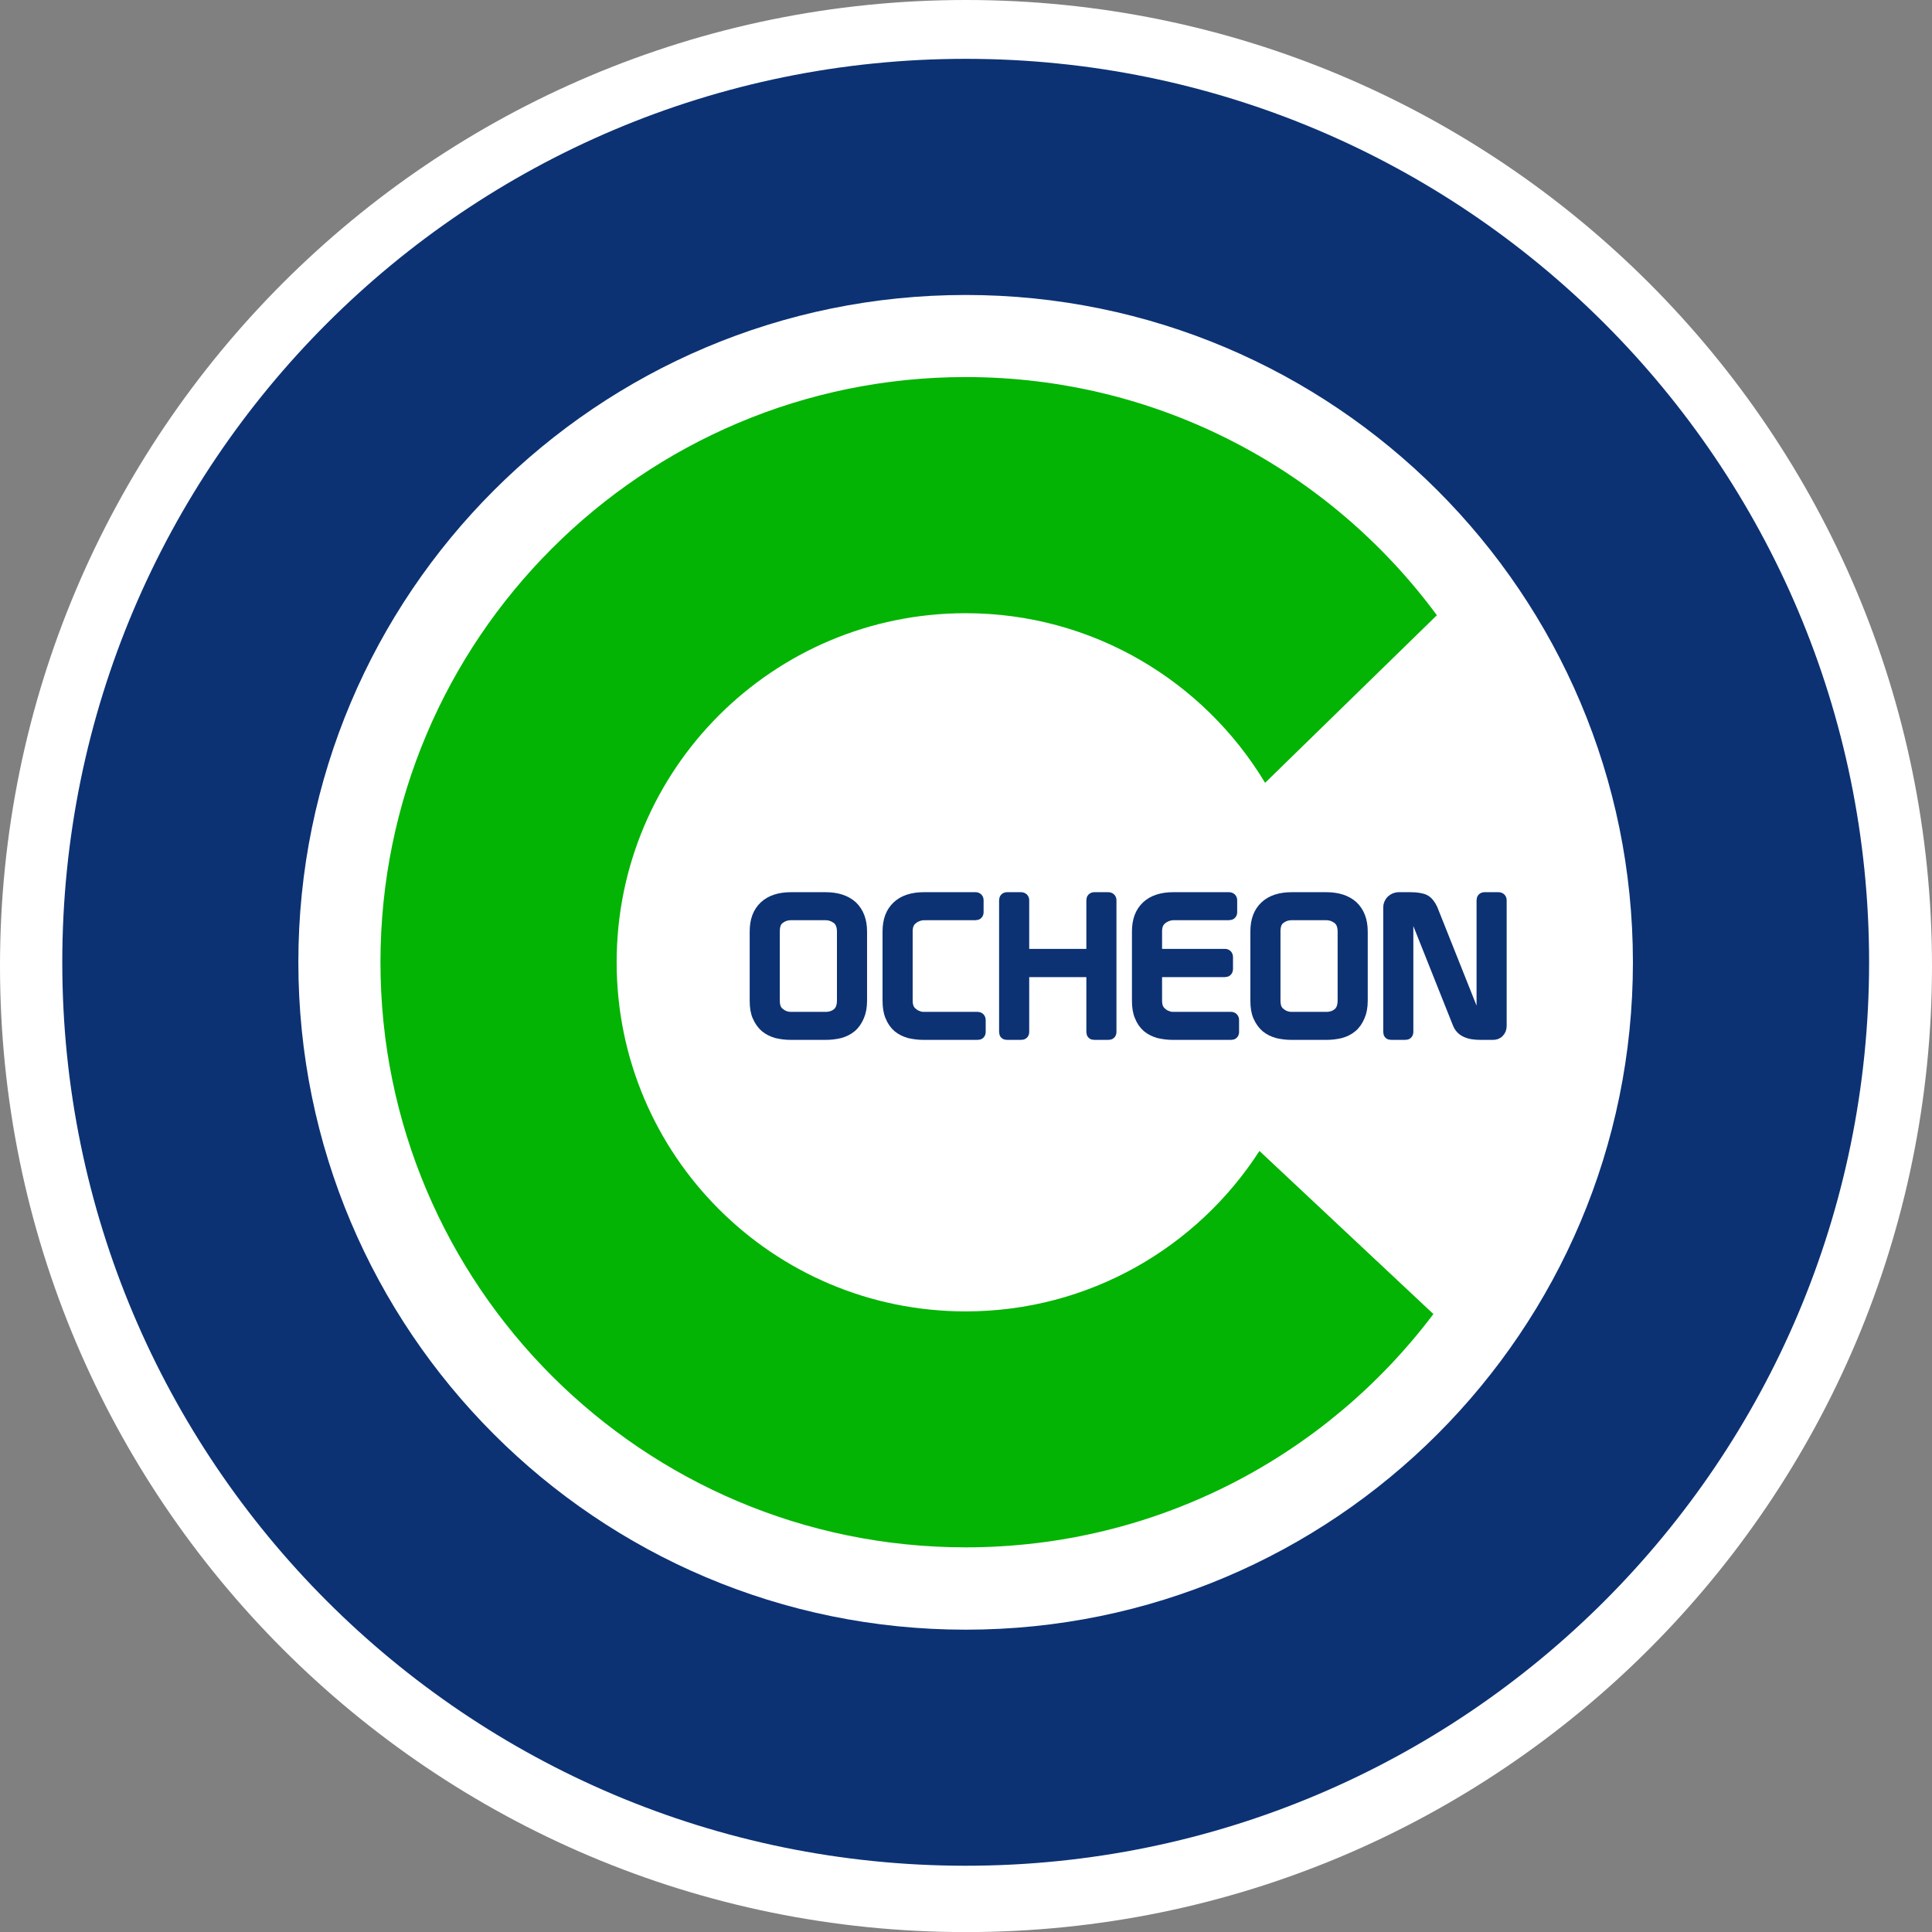
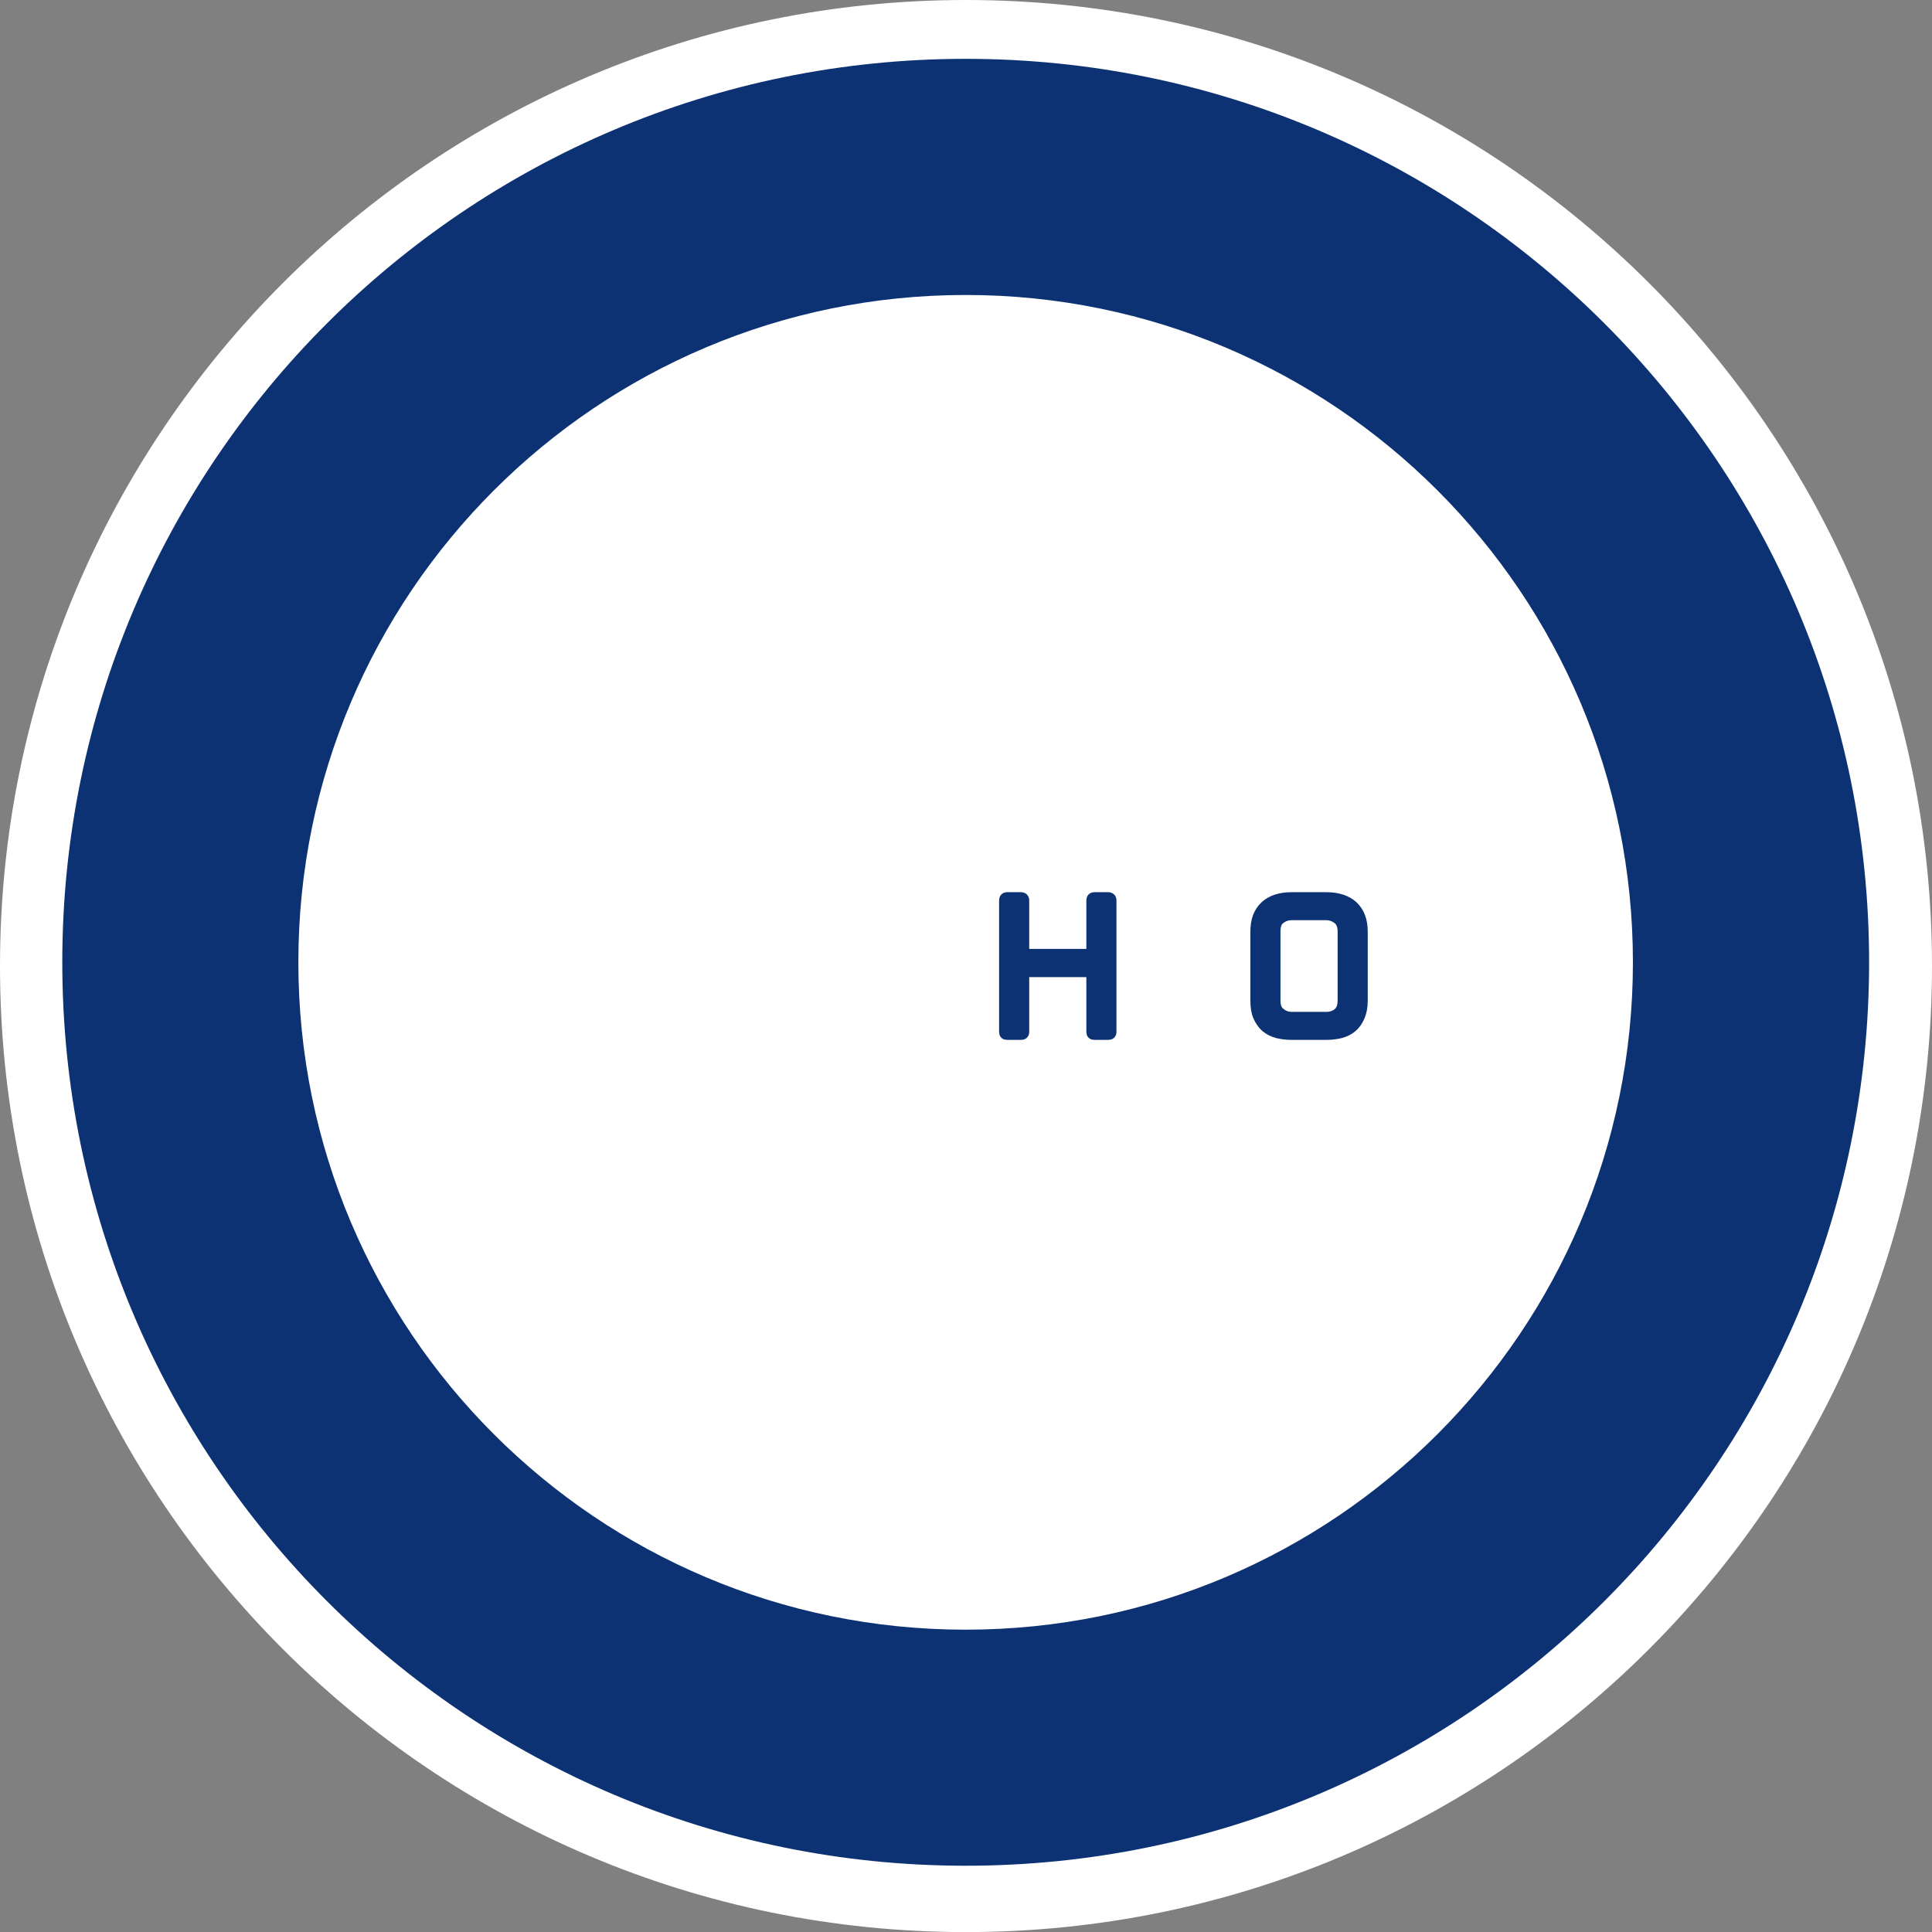
<svg xmlns="http://www.w3.org/2000/svg" id="_레이어_2" viewBox="0 0 786.966 787">
  <rect x="0" y="0" width="786.966" height="787" fill="#808080" stroke="none" />
  <g id="_레이어_1-2">
    <path id="path4" d="M0,393.5C0,176.185,176.165,0,393.443,0s393.524,176.185,393.524,393.5-176.165,393.5-393.52,393.5S0,610.815,0,393.5Z" style="fill:#fff;" />
    <path id="path6" d="M25.371,391.953C25.371,188.746,190.114,23.966,393.342,23.966s368.004,164.78,368.004,367.987-164.796,368.024-368.004,368.024S25.371,595.161,25.371,391.953Zm367.97,271.869c150.092,0,271.798-121.736,271.798-271.869S543.437,120.152,393.338,120.152,121.53,241.854,121.53,391.953c.007,150.133,121.692,271.869,271.808,271.869h.003Z" style="fill:#0c3274;" />
-     <path id="path8" d="M513.009,468.816c-25.314,39.3-69.433,65.356-119.667,65.356-78.54,0-142.161-63.661-142.161-142.215s63.621-142.181,142.161-142.181c51.747,0,97.072,27.71,121.972,69.093l69.975-68.264c-43.452-58.873-113.211-97.021-191.947-97.021-131.618,0-238.37,106.809-238.37,238.37s106.752,238.33,238.37,238.33c77.907,0,147.053-37.316,190.525-95.037l-70.858-66.434v.003Z" style="fill:#04b404;" />
    <g>
-       <path d="M336.267,365.417c4.688,0,8.353,1.193,10.995,3.58,2.557,2.471,3.921,5.881,3.921,10.483v28.041c0,2.728-.426,4.859-1.193,6.563-.767,1.79-1.79,3.324-3.154,4.432-1.278,1.108-2.898,1.875-4.688,2.387-1.79,.426-3.835,.682-5.881,.682h-14.063c-2.131,0-4.006-.256-5.881-.682-1.79-.511-3.324-1.278-4.688-2.387-1.278-1.108-2.387-2.642-3.154-4.432-.767-1.704-1.108-3.835-1.108-6.563v-28.041c0-4.602,1.278-8.012,3.921-10.483,2.557-2.387,6.222-3.58,10.91-3.58h14.063Zm6.648,14.062c0-2.301-.682-4.005-1.96-5.028-1.363-1.023-2.898-1.62-4.688-1.62h-14.063c-1.875,0-3.409,.597-4.688,1.62-1.364,1.023-1.875,2.727-1.875,5.028v28.041c0,2.387,.597,4.006,2.046,5.029,1.278,1.108,2.898,1.62,4.517,1.62h14.063c1.875,0,3.409-.511,4.688-1.534,1.279-1.023,1.96-2.728,1.96-5.114v-28.041Z" style="fill:#0c3274; stroke:#0c3274; stroke-miterlimit:10; stroke-width:4px;" />
-       <path d="M376.322,372.831c-.767,0-1.534,.17-2.302,.426-.852,.341-1.534,.682-2.131,1.194-.682,.511-1.278,1.193-1.62,2.045-.341,.767-.511,1.79-.511,2.983v28.041c0,1.194,.171,2.216,.511,2.984,.341,.853,.938,1.534,1.62,2.045,.596,.511,1.278,.937,2.131,1.193,.767,.341,1.535,.427,2.302,.427h21.819c.853,0,1.364,.511,1.364,1.364v4.772c0,.938-.511,1.278-1.364,1.278h-21.819c-2.131,0-4.091-.256-5.966-.682-1.79-.511-3.324-1.278-4.688-2.387-1.278-1.108-2.387-2.642-3.069-4.432-.767-1.704-1.108-3.835-1.108-6.563v-28.041c0-4.602,1.278-8.012,3.921-10.483,2.557-2.387,6.222-3.58,10.91-3.58h21.052c.767,0,1.278,.511,1.278,1.278v4.858c0,.853-.511,1.278-1.278,1.278h-21.052Z" style="fill:#0c3274; stroke:#0c3274; stroke-miterlimit:10; stroke-width:4px;" />
      <path d="M410.241,421.583c-.853,0-1.278-.34-1.278-1.278v-53.61c0-.767,.426-1.278,1.278-1.278h5.625c.853,0,1.364,.511,1.364,1.278v21.819h27.274v-21.819c0-.767,.426-1.278,1.278-1.278h5.626c.852,0,1.363,.511,1.363,1.278v53.61c0,.938-.511,1.278-1.363,1.278h-5.626c-.853,0-1.278-.34-1.278-1.278v-24.291h-27.274v24.291c0,.938-.511,1.278-1.364,1.278h-5.625Z" style="fill:#0c3274; stroke:#0c3274; stroke-miterlimit:10; stroke-width:4px;" />
-       <path d="M502.712,420.305c0,.938-.511,1.278-1.278,1.278h-23.524c-2.131,0-4.091-.256-5.966-.682-1.79-.511-3.324-1.278-4.688-2.387-1.278-1.108-2.387-2.642-3.068-4.432-.767-1.704-1.108-3.835-1.108-6.563v-28.041c0-4.602,1.278-8.012,3.921-10.483,2.557-2.387,6.222-3.58,10.91-3.58h22.672c.852,0,1.363,.511,1.363,1.278v4.858c0,.853-.511,1.278-1.363,1.278h-22.672c-.767,0-1.534,.17-2.301,.426-.853,.341-1.534,.682-2.131,1.194-.682,.511-1.278,1.193-1.62,2.045-.341,.767-.511,1.79-.511,2.983v9.035h27.615c.767,0,1.278,.511,1.278,1.363v4.773c0,.937-.511,1.364-1.278,1.364h-27.615v11.506c0,1.194,.17,2.216,.511,2.984,.341,.853,.938,1.534,1.62,2.045,.597,.511,1.278,.937,2.131,1.193,.767,.341,1.534,.427,2.301,.427h23.524c.767,0,1.278,.511,1.278,1.364v4.772Z" style="fill:#0c3274; stroke:#0c3274; stroke-miterlimit:10; stroke-width:4px;" />
      <path d="M540.211,365.417c4.688,0,8.353,1.193,10.994,3.58,2.558,2.471,3.921,5.881,3.921,10.483v28.041c0,2.728-.426,4.859-1.193,6.563-.767,1.79-1.79,3.324-3.154,4.432-1.278,1.108-2.898,1.875-4.688,2.387-1.79,.426-3.835,.682-5.881,.682h-14.063c-2.131,0-4.006-.256-5.881-.682-1.791-.511-3.325-1.278-4.688-2.387-1.279-1.108-2.387-2.642-3.154-4.432-.767-1.704-1.108-3.835-1.108-6.563v-28.041c0-4.602,1.278-8.012,3.921-10.483,2.557-2.387,6.222-3.58,10.91-3.58h14.063Zm6.648,14.062c0-2.301-.682-4.005-1.96-5.028-1.364-1.023-2.898-1.62-4.688-1.62h-14.063c-1.875,0-3.409,.597-4.688,1.62-1.364,1.023-1.875,2.727-1.875,5.028v28.041c0,2.387,.597,4.006,2.045,5.029,1.278,1.108,2.898,1.62,4.518,1.62h14.063c1.875,0,3.409-.511,4.688-1.534s1.96-2.728,1.96-5.114v-28.041Z" style="fill:#0c3274; stroke:#0c3274; stroke-miterlimit:10; stroke-width:4px;" />
-       <path d="M577.026,375.132c-.256-.426-.426-.767-.511-1.108-.17-.256-.34-.511-.511-.682-.256-.17-.511-.256-.852-.426-.427,0-.938-.086-1.449-.086v47.474c0,.938-.511,1.278-1.364,1.278h-5.625c-.853,0-1.278-.34-1.278-1.278v-50.798c0-.938,.426-1.961,1.193-2.812,.853-.767,1.79-1.194,2.898-1.278h4.943c2.557,0,4.602,.34,5.882,.937,1.363,.682,2.386,2.045,3.238,3.835l16.535,41.508c.427,1.023,.938,1.534,1.449,1.875,.341,.427,1.023,.597,1.875,.597v-47.474c0-.767,.426-1.278,1.278-1.278h5.625c.853,0,1.364,.511,1.364,1.278v51.223c0,1.023-.341,1.961-1.023,2.642-.682,.767-1.62,1.023-2.728,1.023h-4.517c-2.642,0-4.688-.256-6.307-1.023-1.62-.682-2.898-1.96-3.58-3.921l-16.535-41.508Z" style="fill:#0c3274; stroke:#0c3274; stroke-miterlimit:10; stroke-width:4px;" />
    </g>
  </g>
</svg>